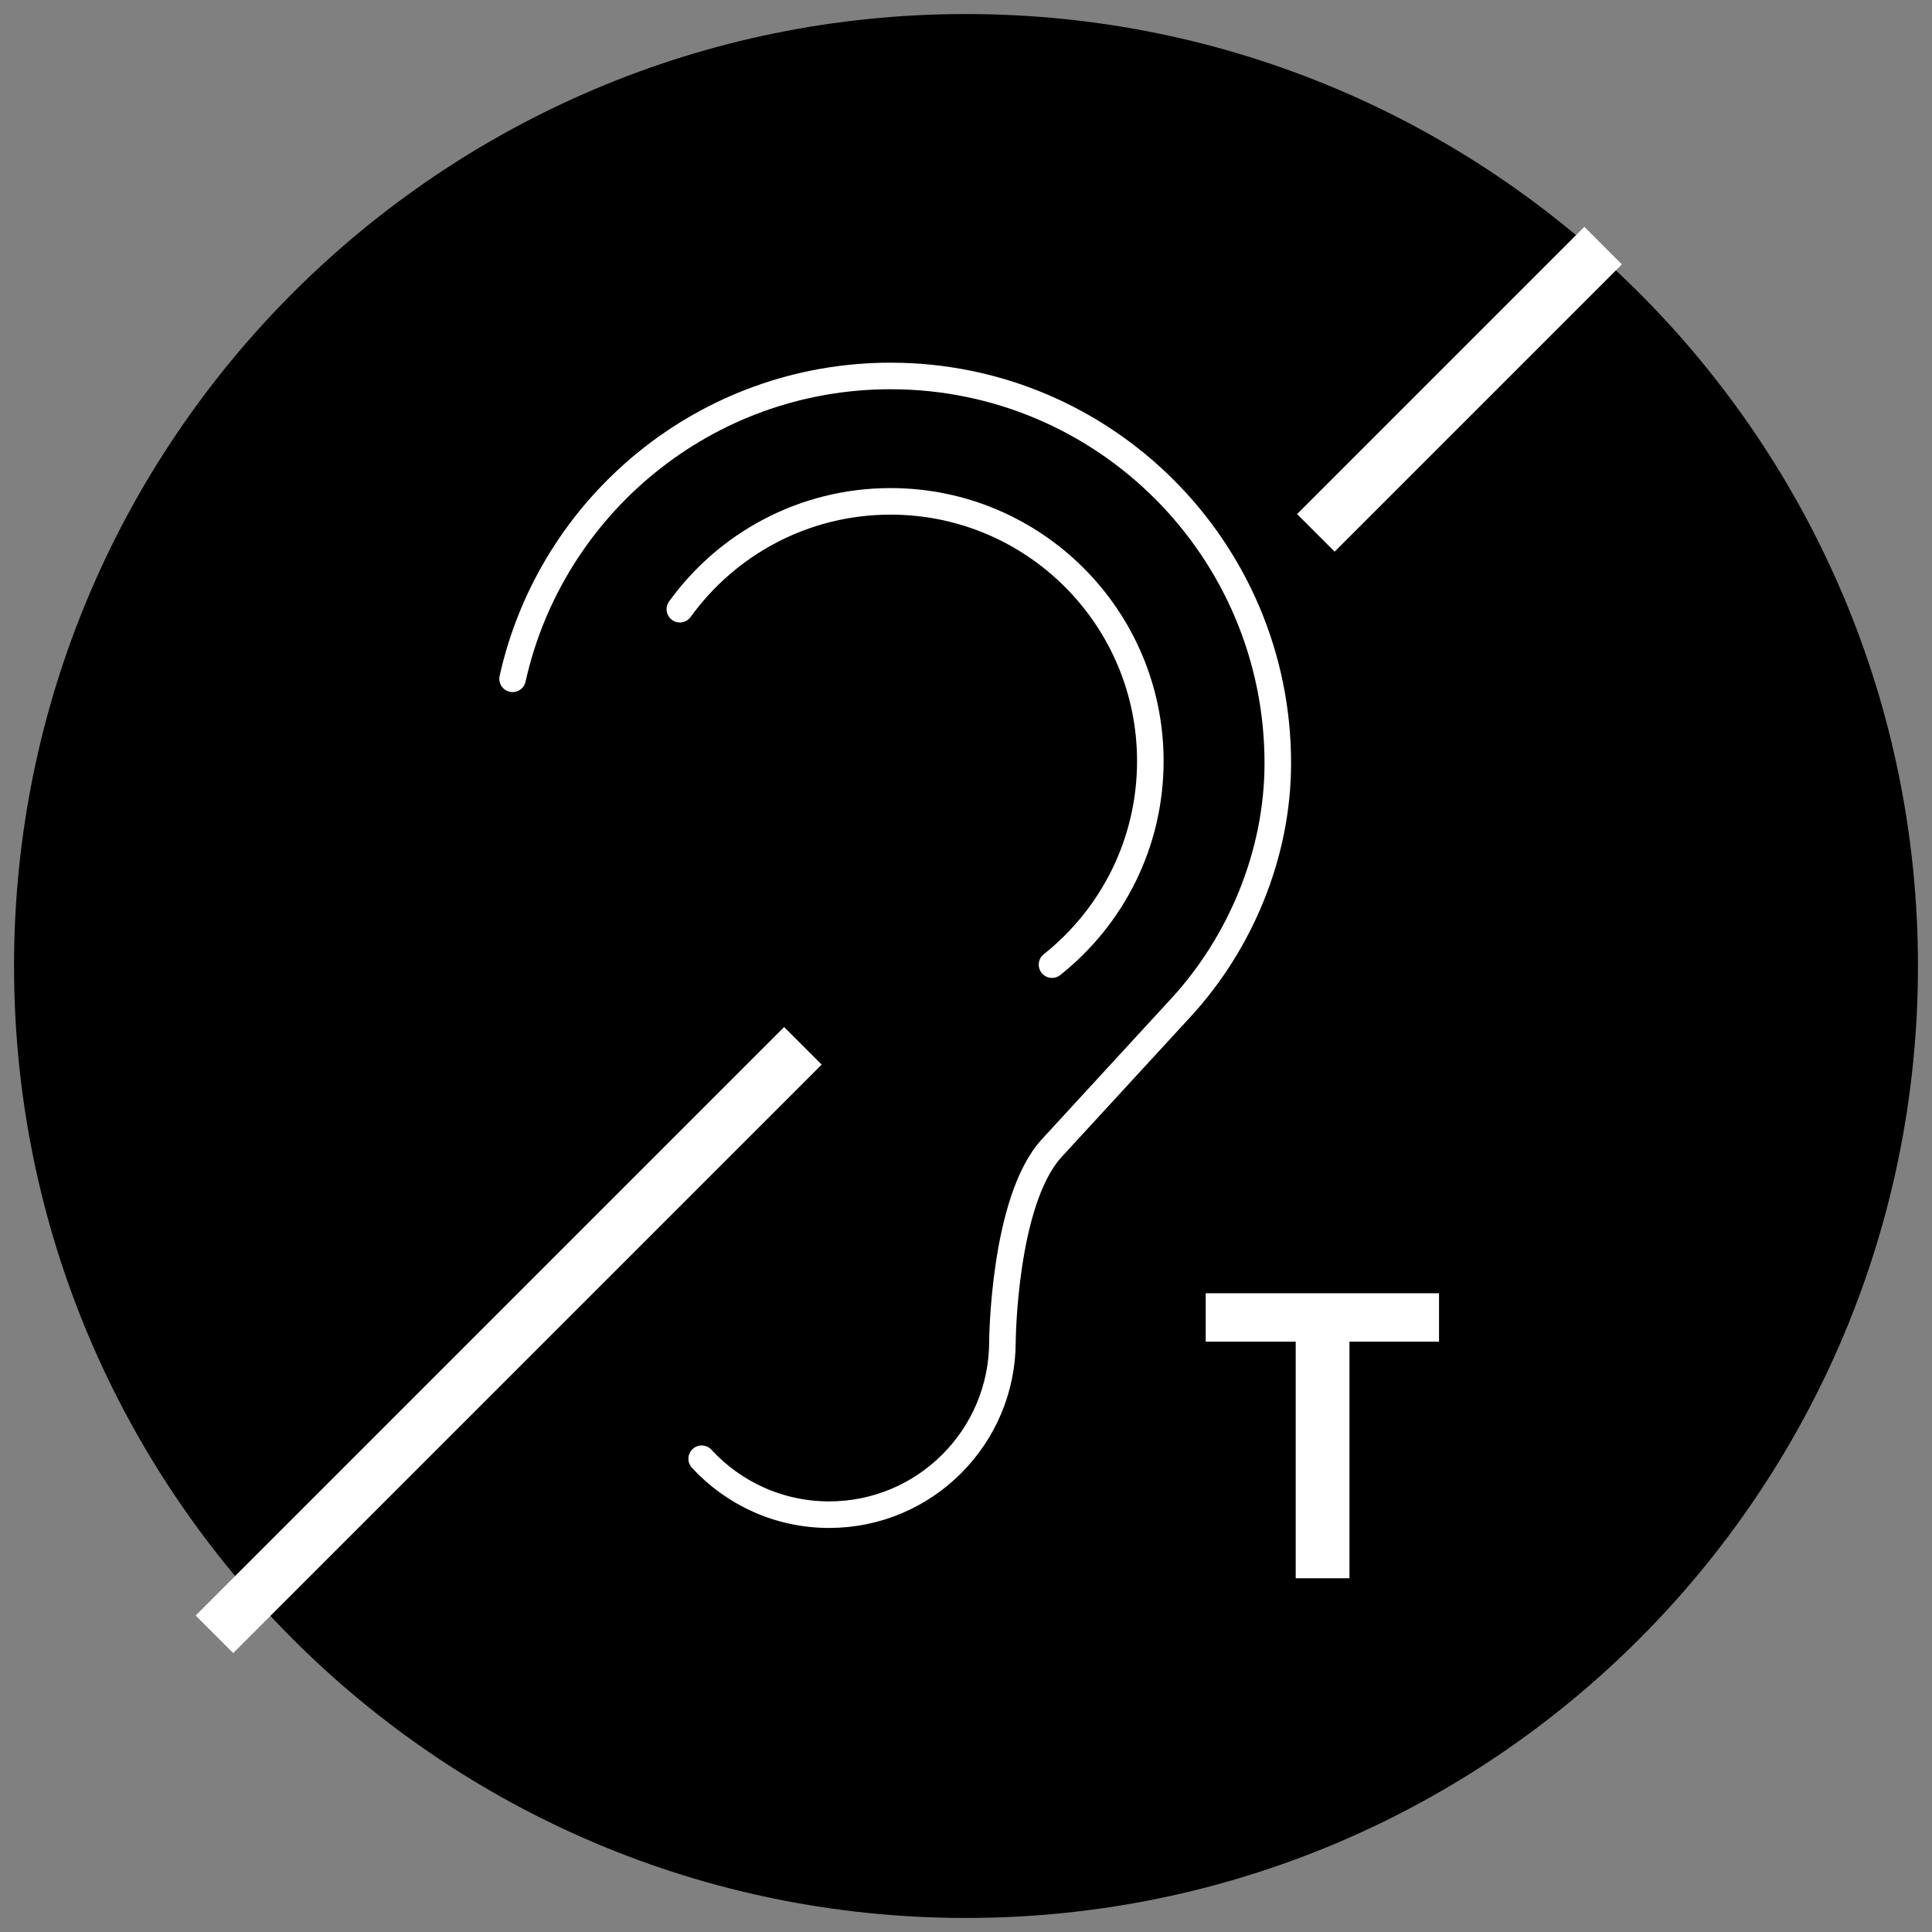
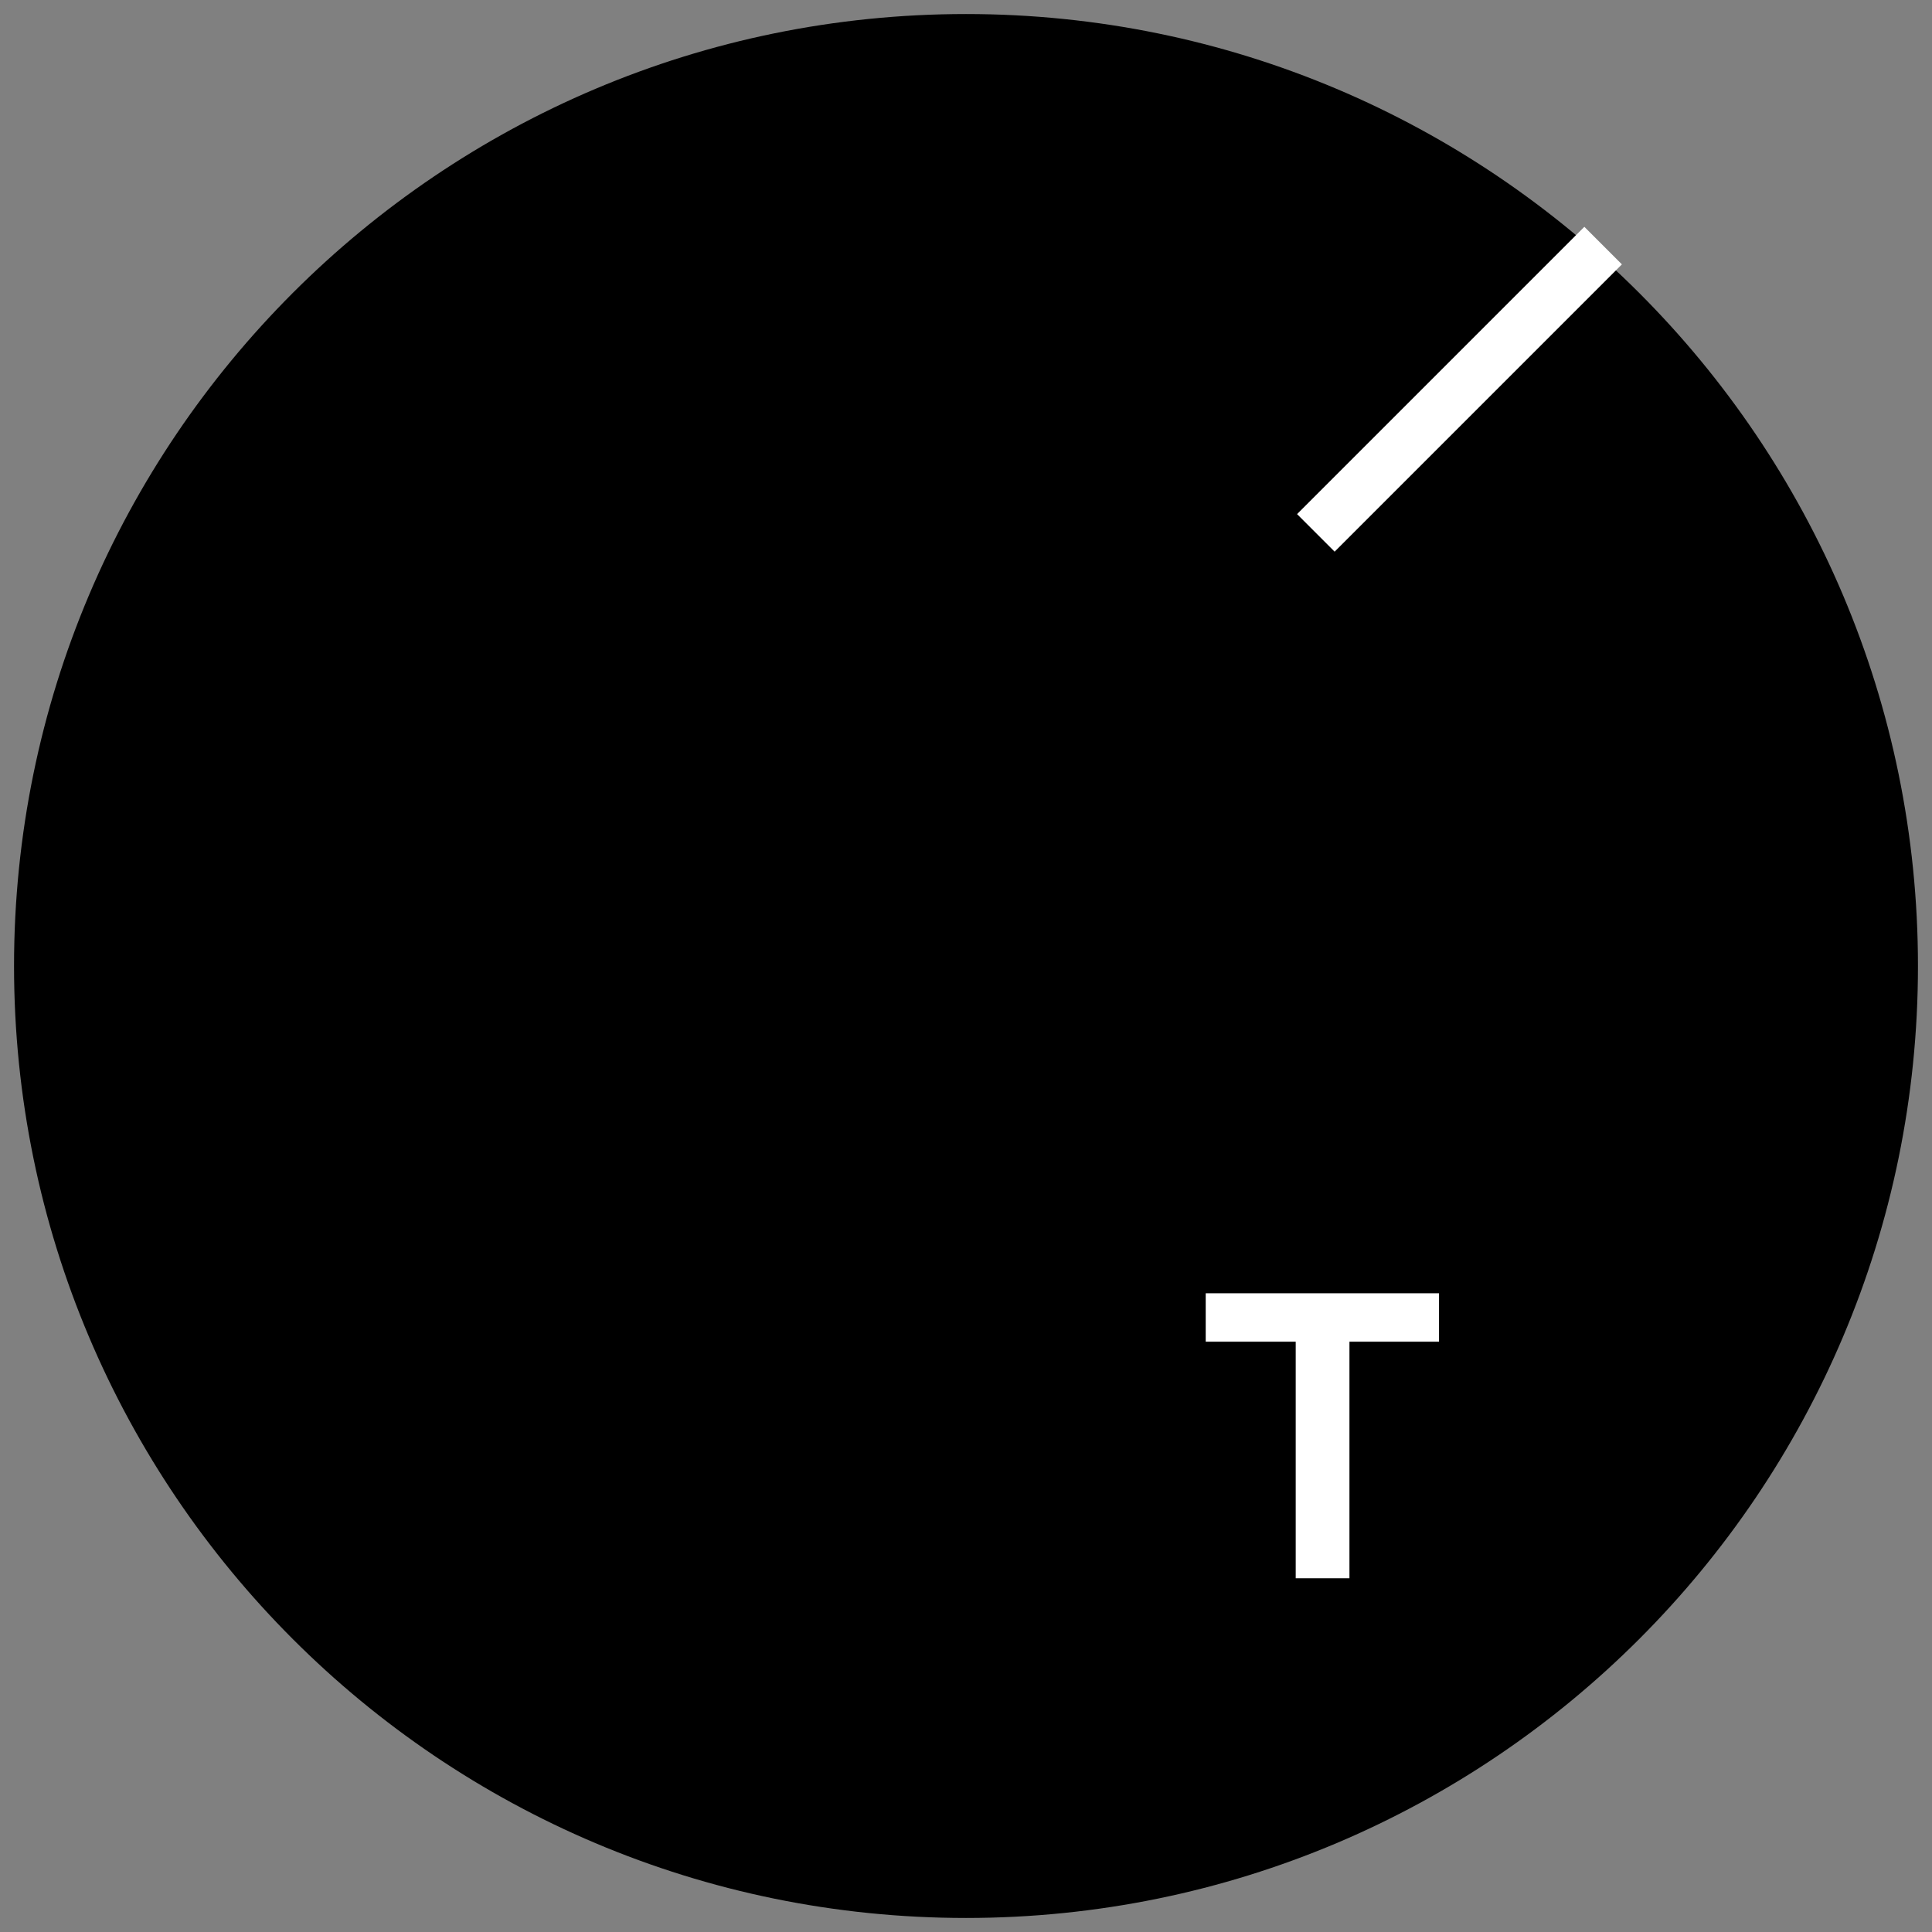
<svg xmlns="http://www.w3.org/2000/svg" version="1.1" id="Ebene_1" x="0px" y="0px" viewBox="0 0 109.134 109.134" style="enable-background:new 0 0 109.134 109.134;" xml:space="preserve">
  <rect x="0" y="0" width="109.134" height="109.134" fill="#808080" stroke="none" />
  <style type="text/css">
	.st0{fill:#FFFFFF;}
	.st1{fill:none;stroke:#FFFFFF;stroke-width:2;stroke-linecap:round;stroke-linejoin:round;stroke-miterlimit:10;}
	.st2{fill:none;stroke:#FFFFFF;stroke-width:1.5;stroke-linecap:round;stroke-linejoin:round;stroke-miterlimit:10;}
	.st3{fill:none;stroke:#FFFFFF;stroke-width:1.5;}
	.st4{fill:none;stroke:#FFFFFF;stroke-width:3;stroke-miterlimit:10;}
</style>
  <g>
    <path class="st0" d="M54.567,48.797c0.438,0,0.793,0.355,0.793,0.793s-0.355,0.793-0.793,0.793   c-0.438,0-0.793-0.355-0.793-0.793S54.129,48.797,54.567,48.797" />
-     <path class="st0" d="M54.567,59.442c0.247,0,0.447,0.2,0.447,0.447c0,0.247-0.2,0.448-0.447,0.448   c-0.247,0-0.447-0.201-0.447-0.448C54.12,59.642,54.32,59.442,54.567,59.442" />
  </g>
  <path d="M0.793,54.567c0-29.698,24.076-53.774,53.774-53.774s53.774,24.076,53.774,53.774s-24.076,53.774-53.774,53.774  S0.793,84.265,0.793,54.567" />
  <g>
    <g>
      <path class="st0" d="M73.191,75.789h-5.083v-2.736h13.179v2.736h-5.06v13.363h-3.036V75.789z" />
    </g>
  </g>
  <g>
</g>
  <g>
-     <path class="st2" d="M39.636,82.401c1.789,1.942,4.353,3.159,7.201,3.159   c5.406,0,9.789-4.382,9.789-9.789c0,0,0.059-7.943,2.785-10.917c2.726-2.974,5.437-5.906,7.332-7.974   c3.27-3.57,5.437-8.552,5.437-13.77c0-12.08-9.793-21.873-21.873-21.873   c-10.443,0-19.177,7.319-21.352,17.107" />
-     <path class="st2" d="M59.425,54.49c3.384-2.688,5.554-6.838,5.554-11.496   c0-8.104-6.569-14.673-14.673-14.673c-4.9,0-9.238,2.401-11.903,6.092" />
-   </g>
+     </g>
  <line class="st4" x1="74.329" y1="30.101" x2="90.557" y2="13.873" />
-   <line class="st4" x1="12.113" y1="92.317" x2="45.355" y2="59.075" />
</svg>